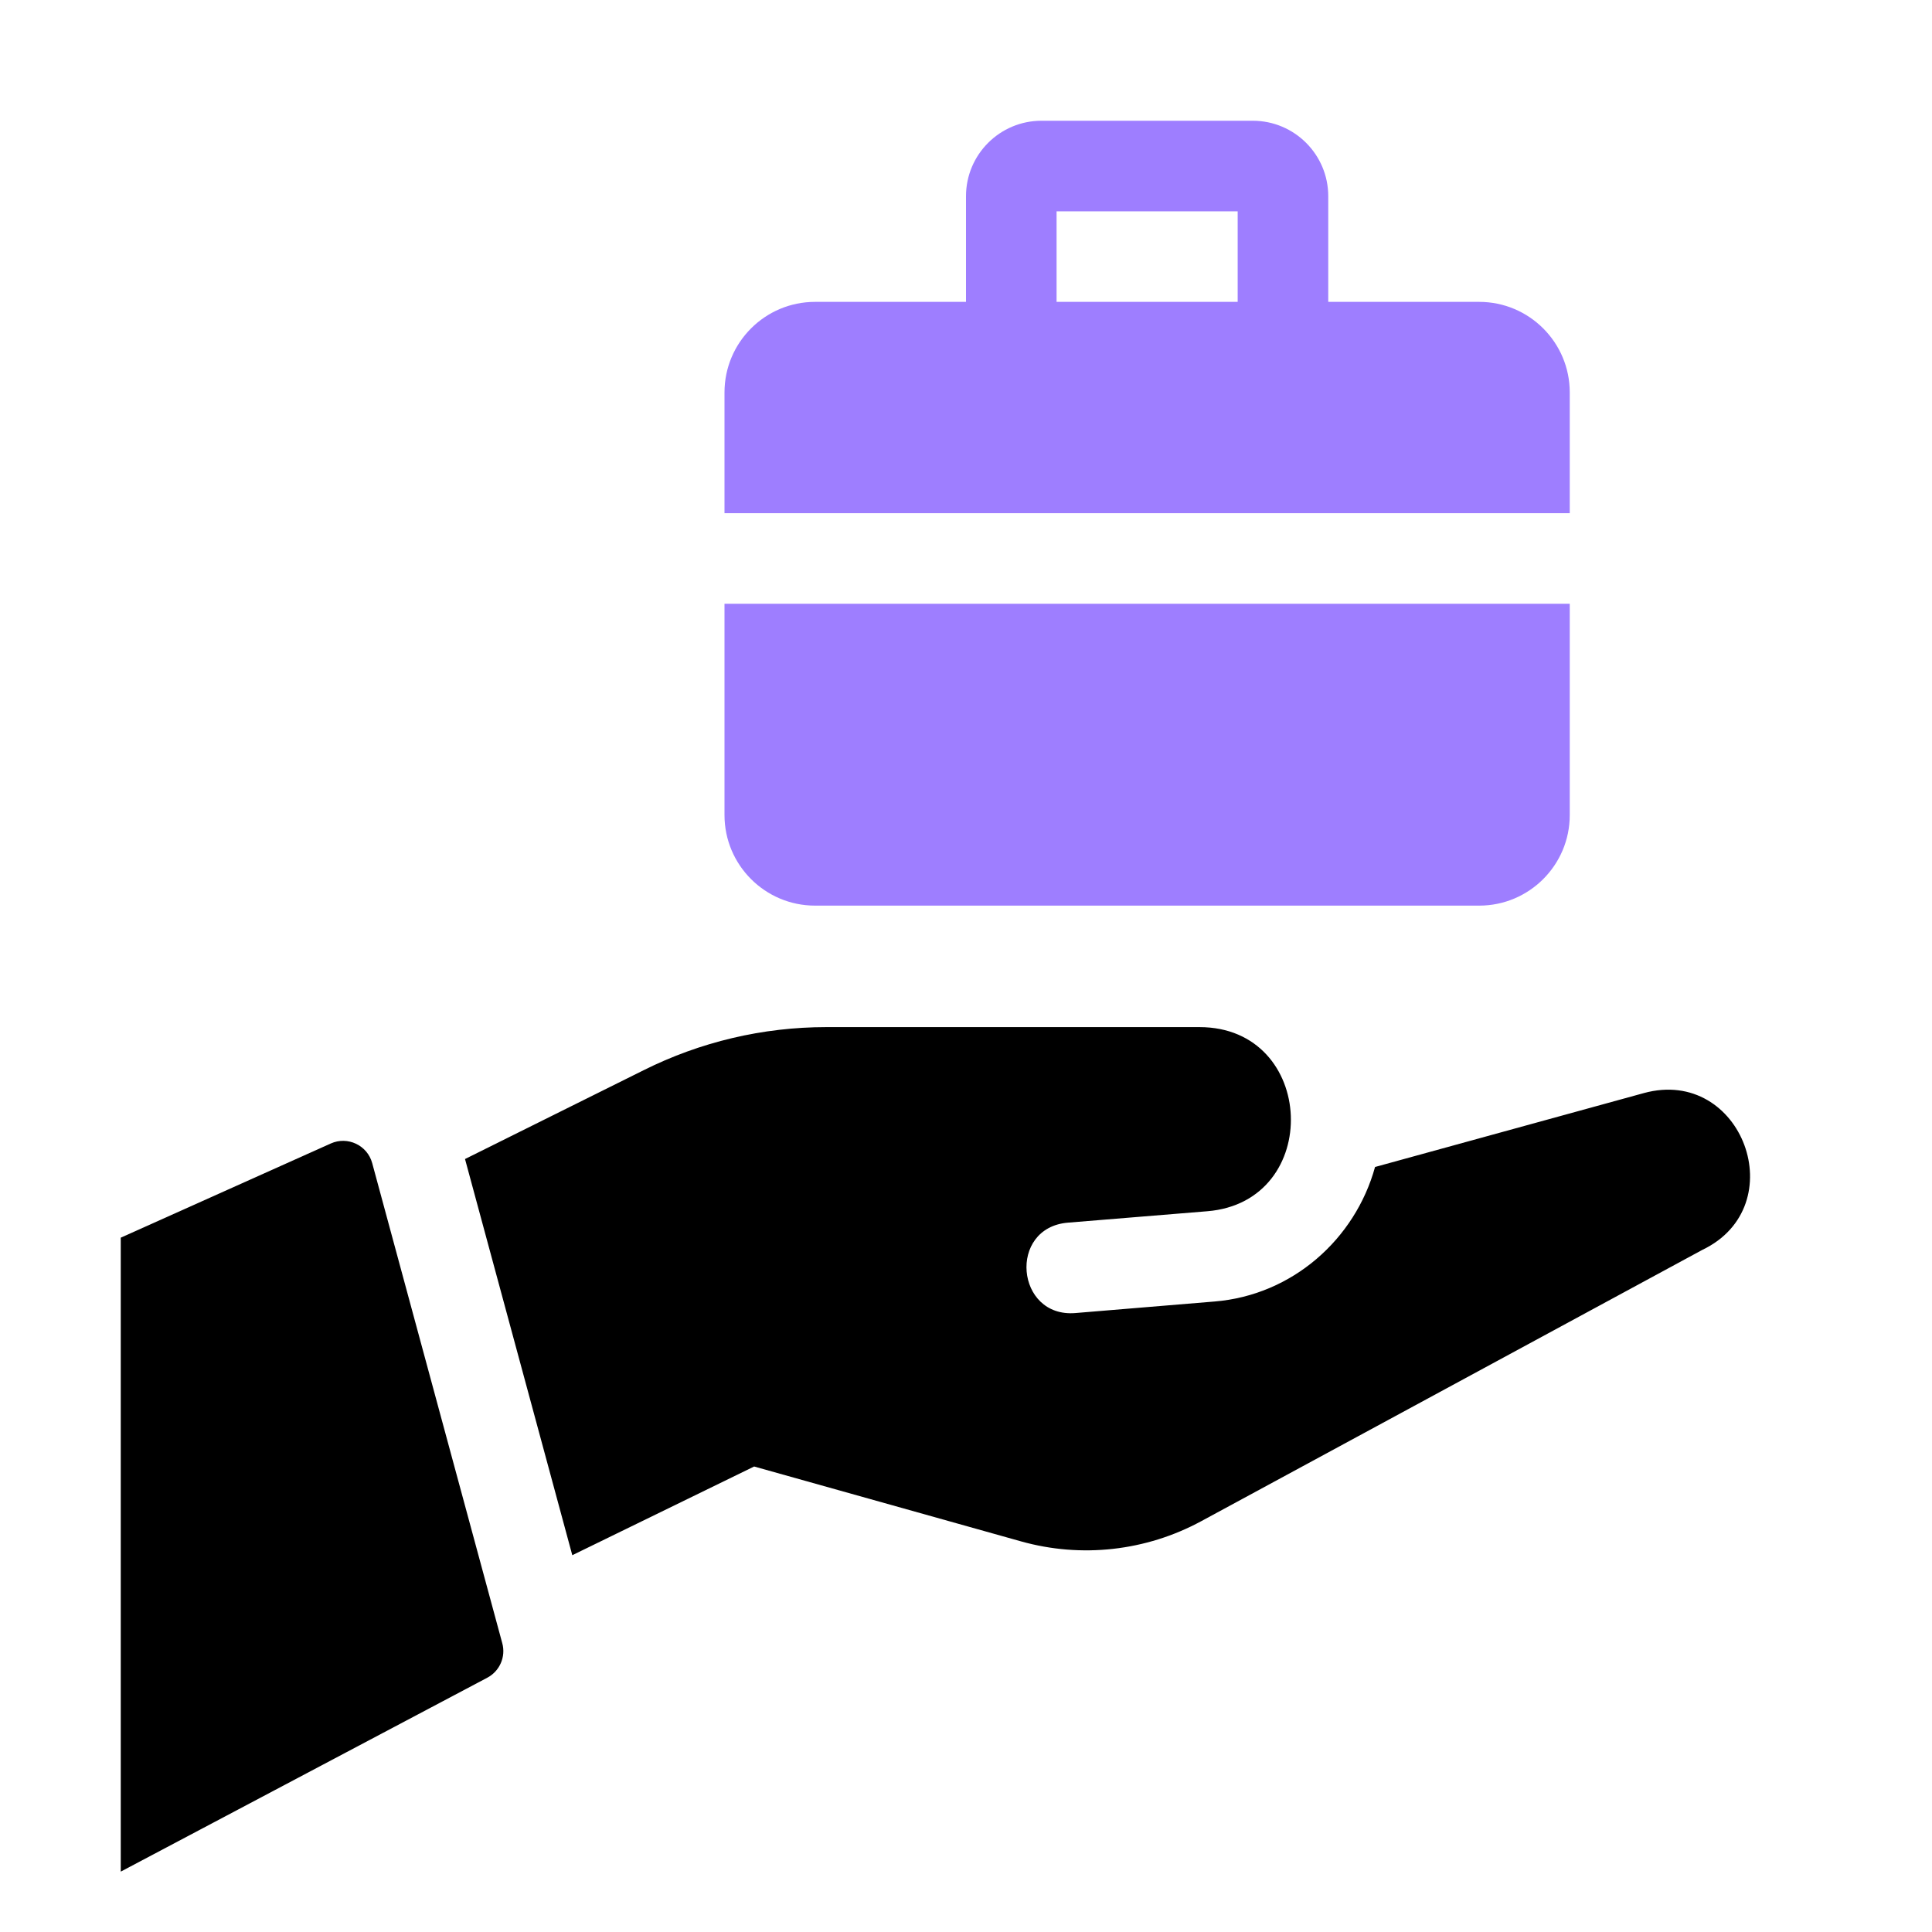
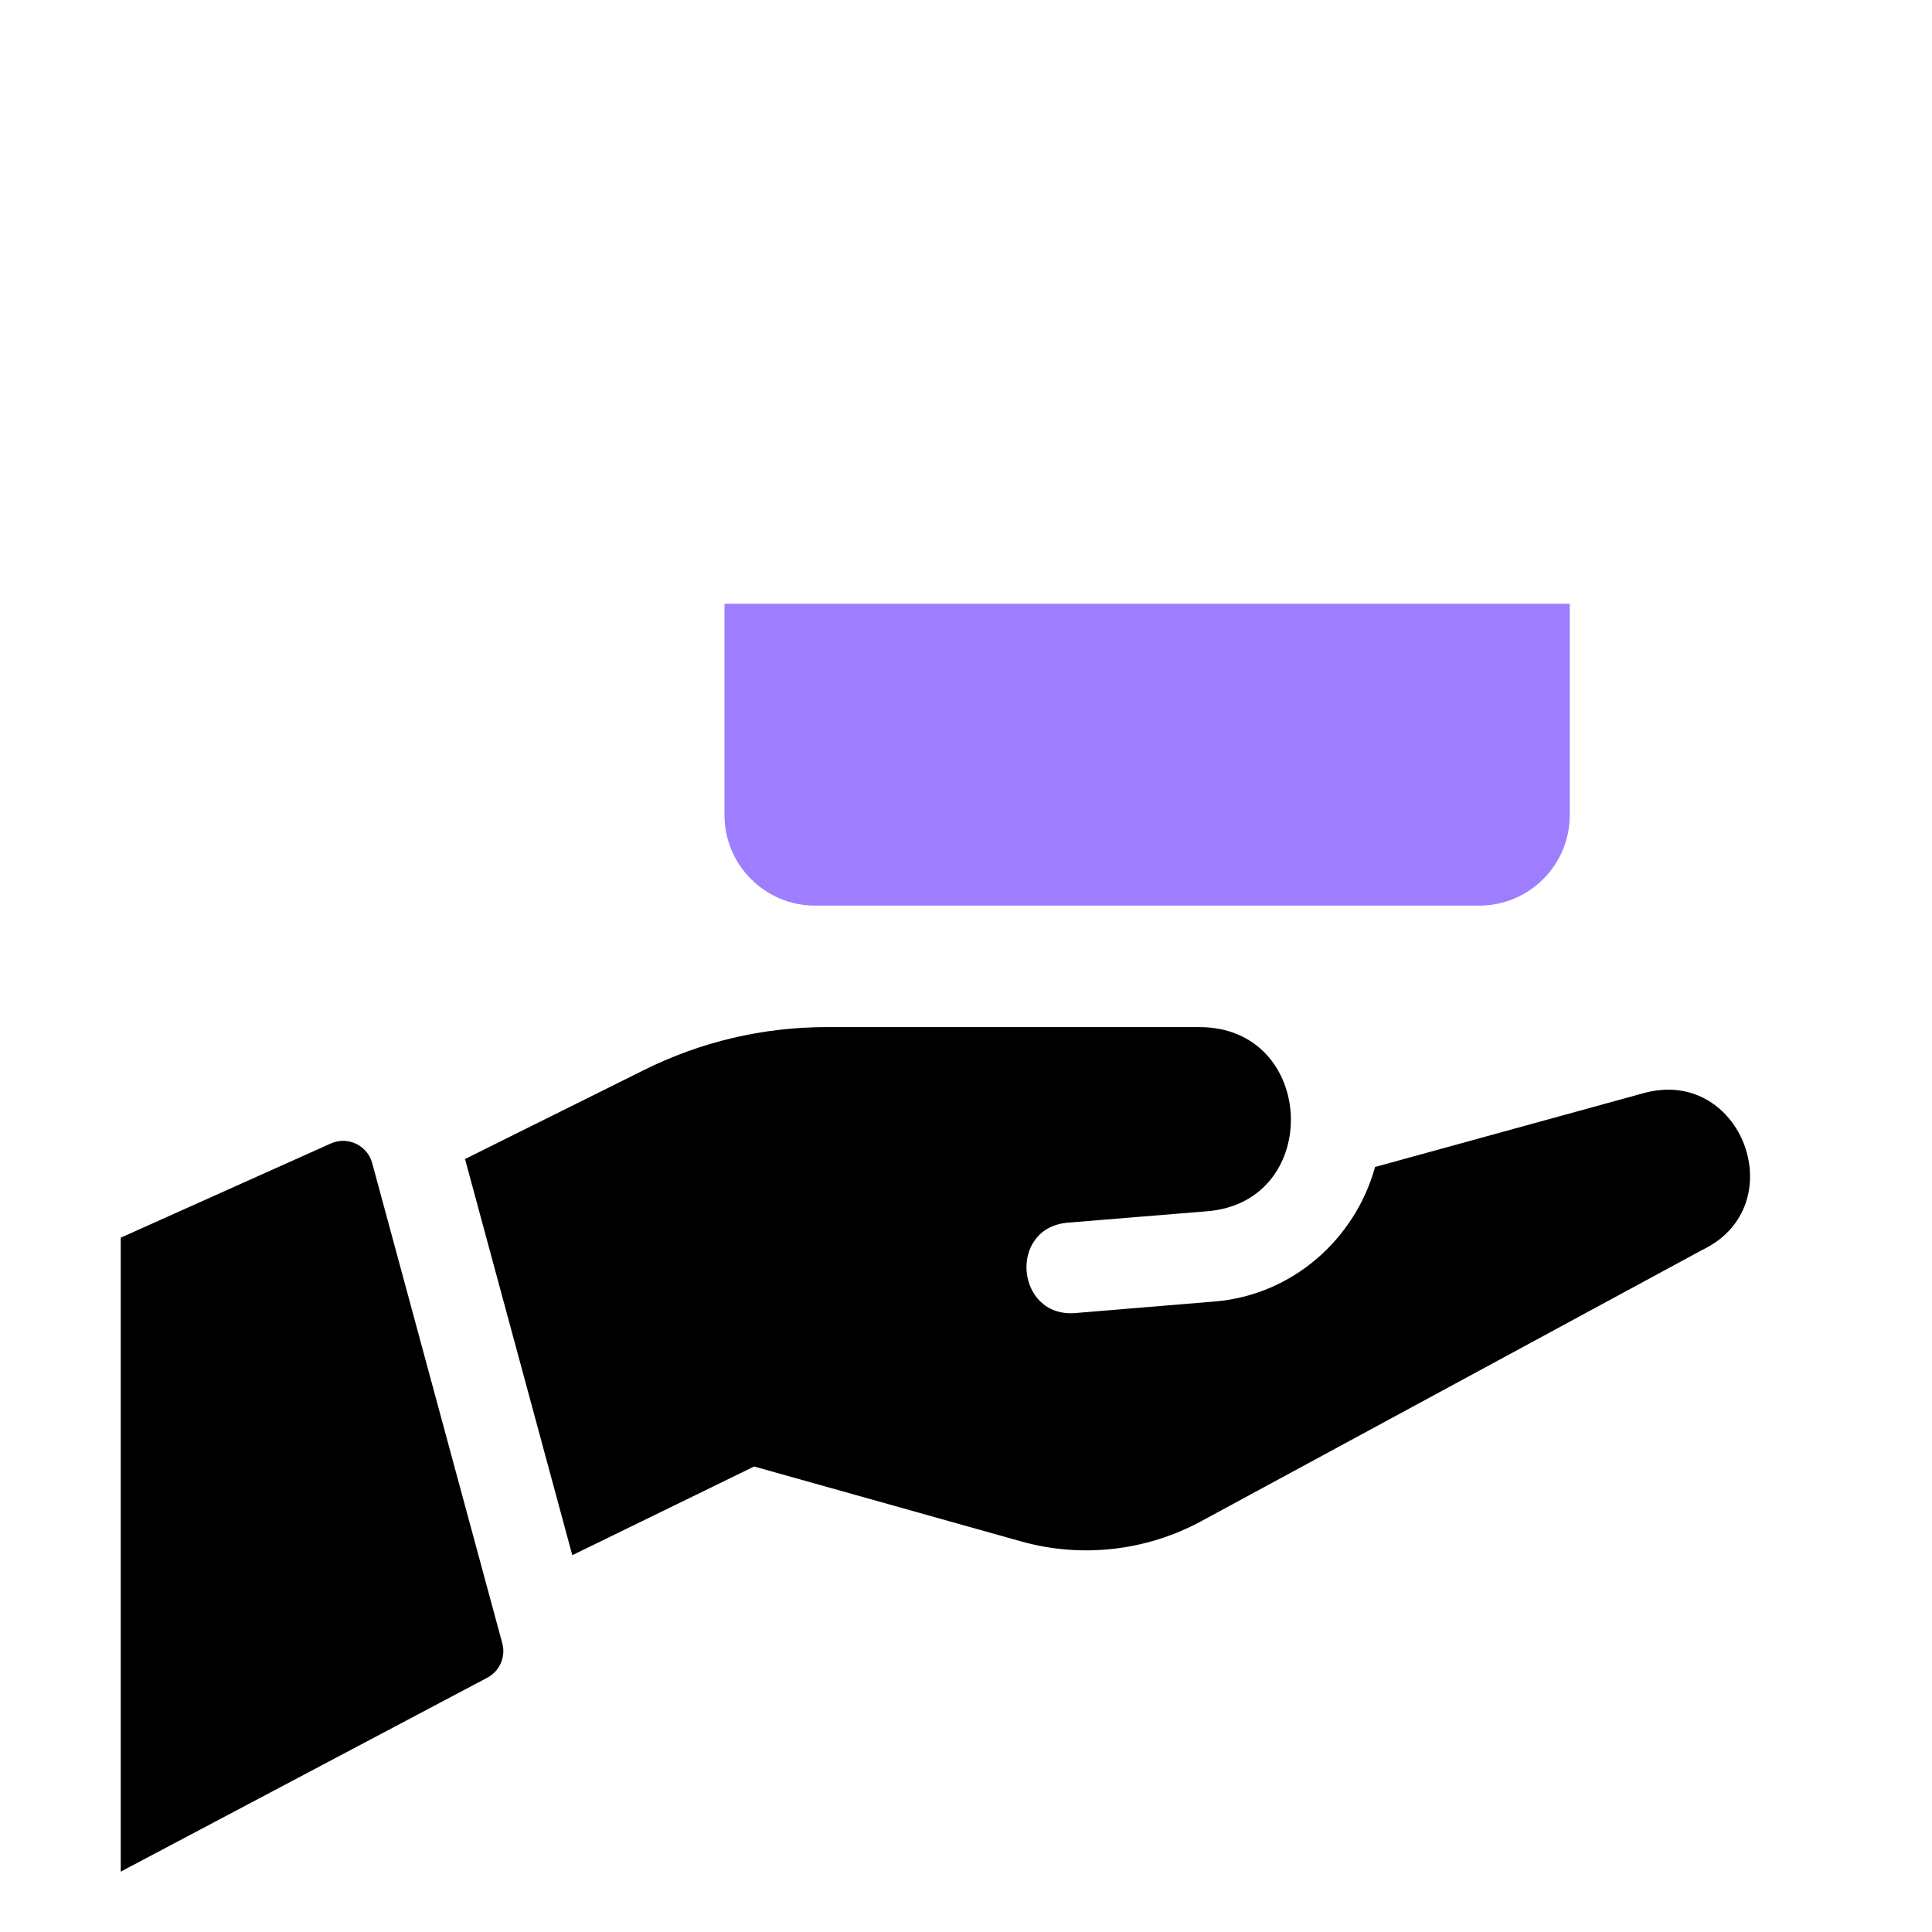
<svg xmlns="http://www.w3.org/2000/svg" width="100" height="100" viewBox="0 0 100 100" fill="none">
  <path d="M25.222 86.838L6.25 96.875V64.062L17.119 59.188C17.994 58.794 19.016 59.278 19.266 60.206L25.997 85.05C26.191 85.753 25.866 86.497 25.222 86.838Z" fill="black" />
  <path d="M88.106 64.697L62.175 78.737C59.319 80.284 55.972 80.659 52.847 79.781L39.034 75.906L29.622 80.497L24.069 59.991L33.309 55.397C36.247 53.928 39.484 53.163 42.769 53.163H62.084C68.153 53.163 68.491 62.209 62.484 62.694L55.278 63.284C52.153 63.541 52.572 68.219 55.663 67.963L62.862 67.366C66.881 67.041 70.141 64.147 71.172 60.403L85.084 56.578C90.178 55.184 92.856 62.431 88.106 64.697Z" fill="black" />
  <path d="M81.25 31.25V42.188C81.25 44.775 79.15 46.875 76.562 46.875H42.188C39.6 46.875 37.5 44.775 37.5 42.188V31.25H81.25Z" fill="#9E7EFF" />
-   <path d="M76.562 15.625H68.75V10.156C68.75 8 67 6.25 64.844 6.25H53.906C51.75 6.25 50 8 50 10.156V15.625H42.188C39.6 15.625 37.5 17.725 37.5 20.312V26.562H81.25V20.312C81.25 17.725 79.15 15.625 76.562 15.625ZM54.688 10.938H64.062V15.625H54.688V10.938Z" fill="#9E7EFF" />
</svg>